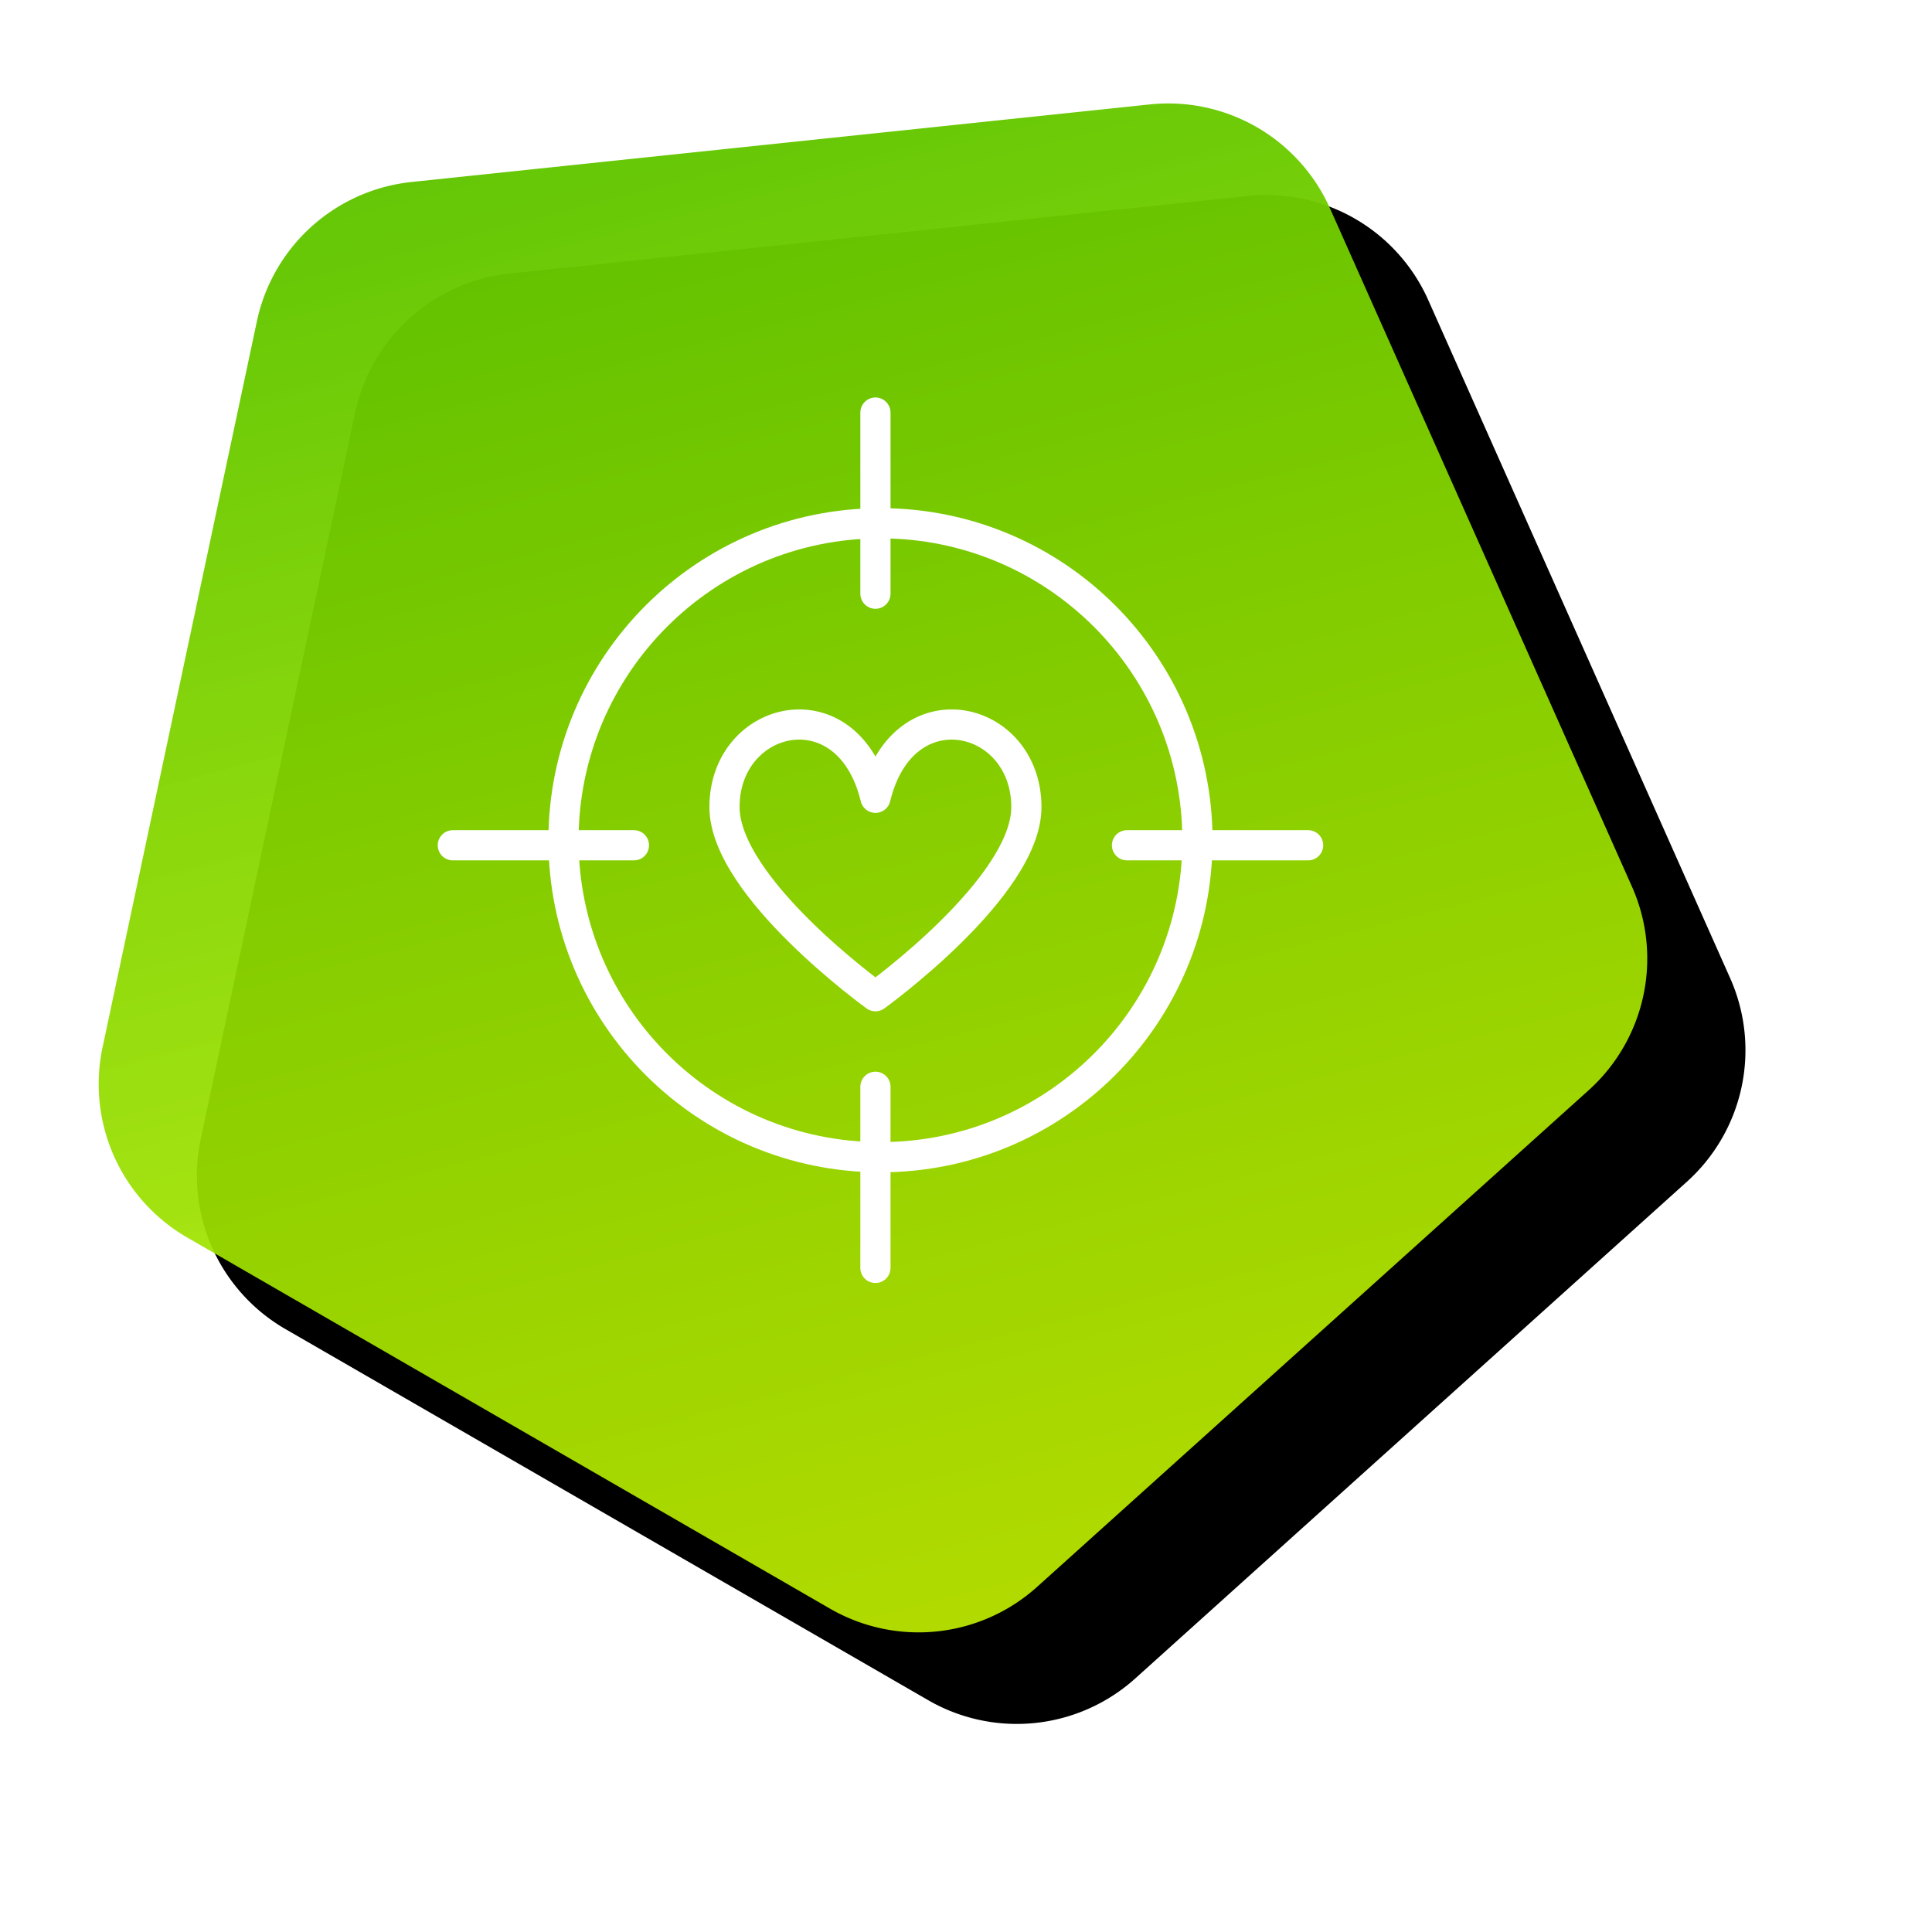
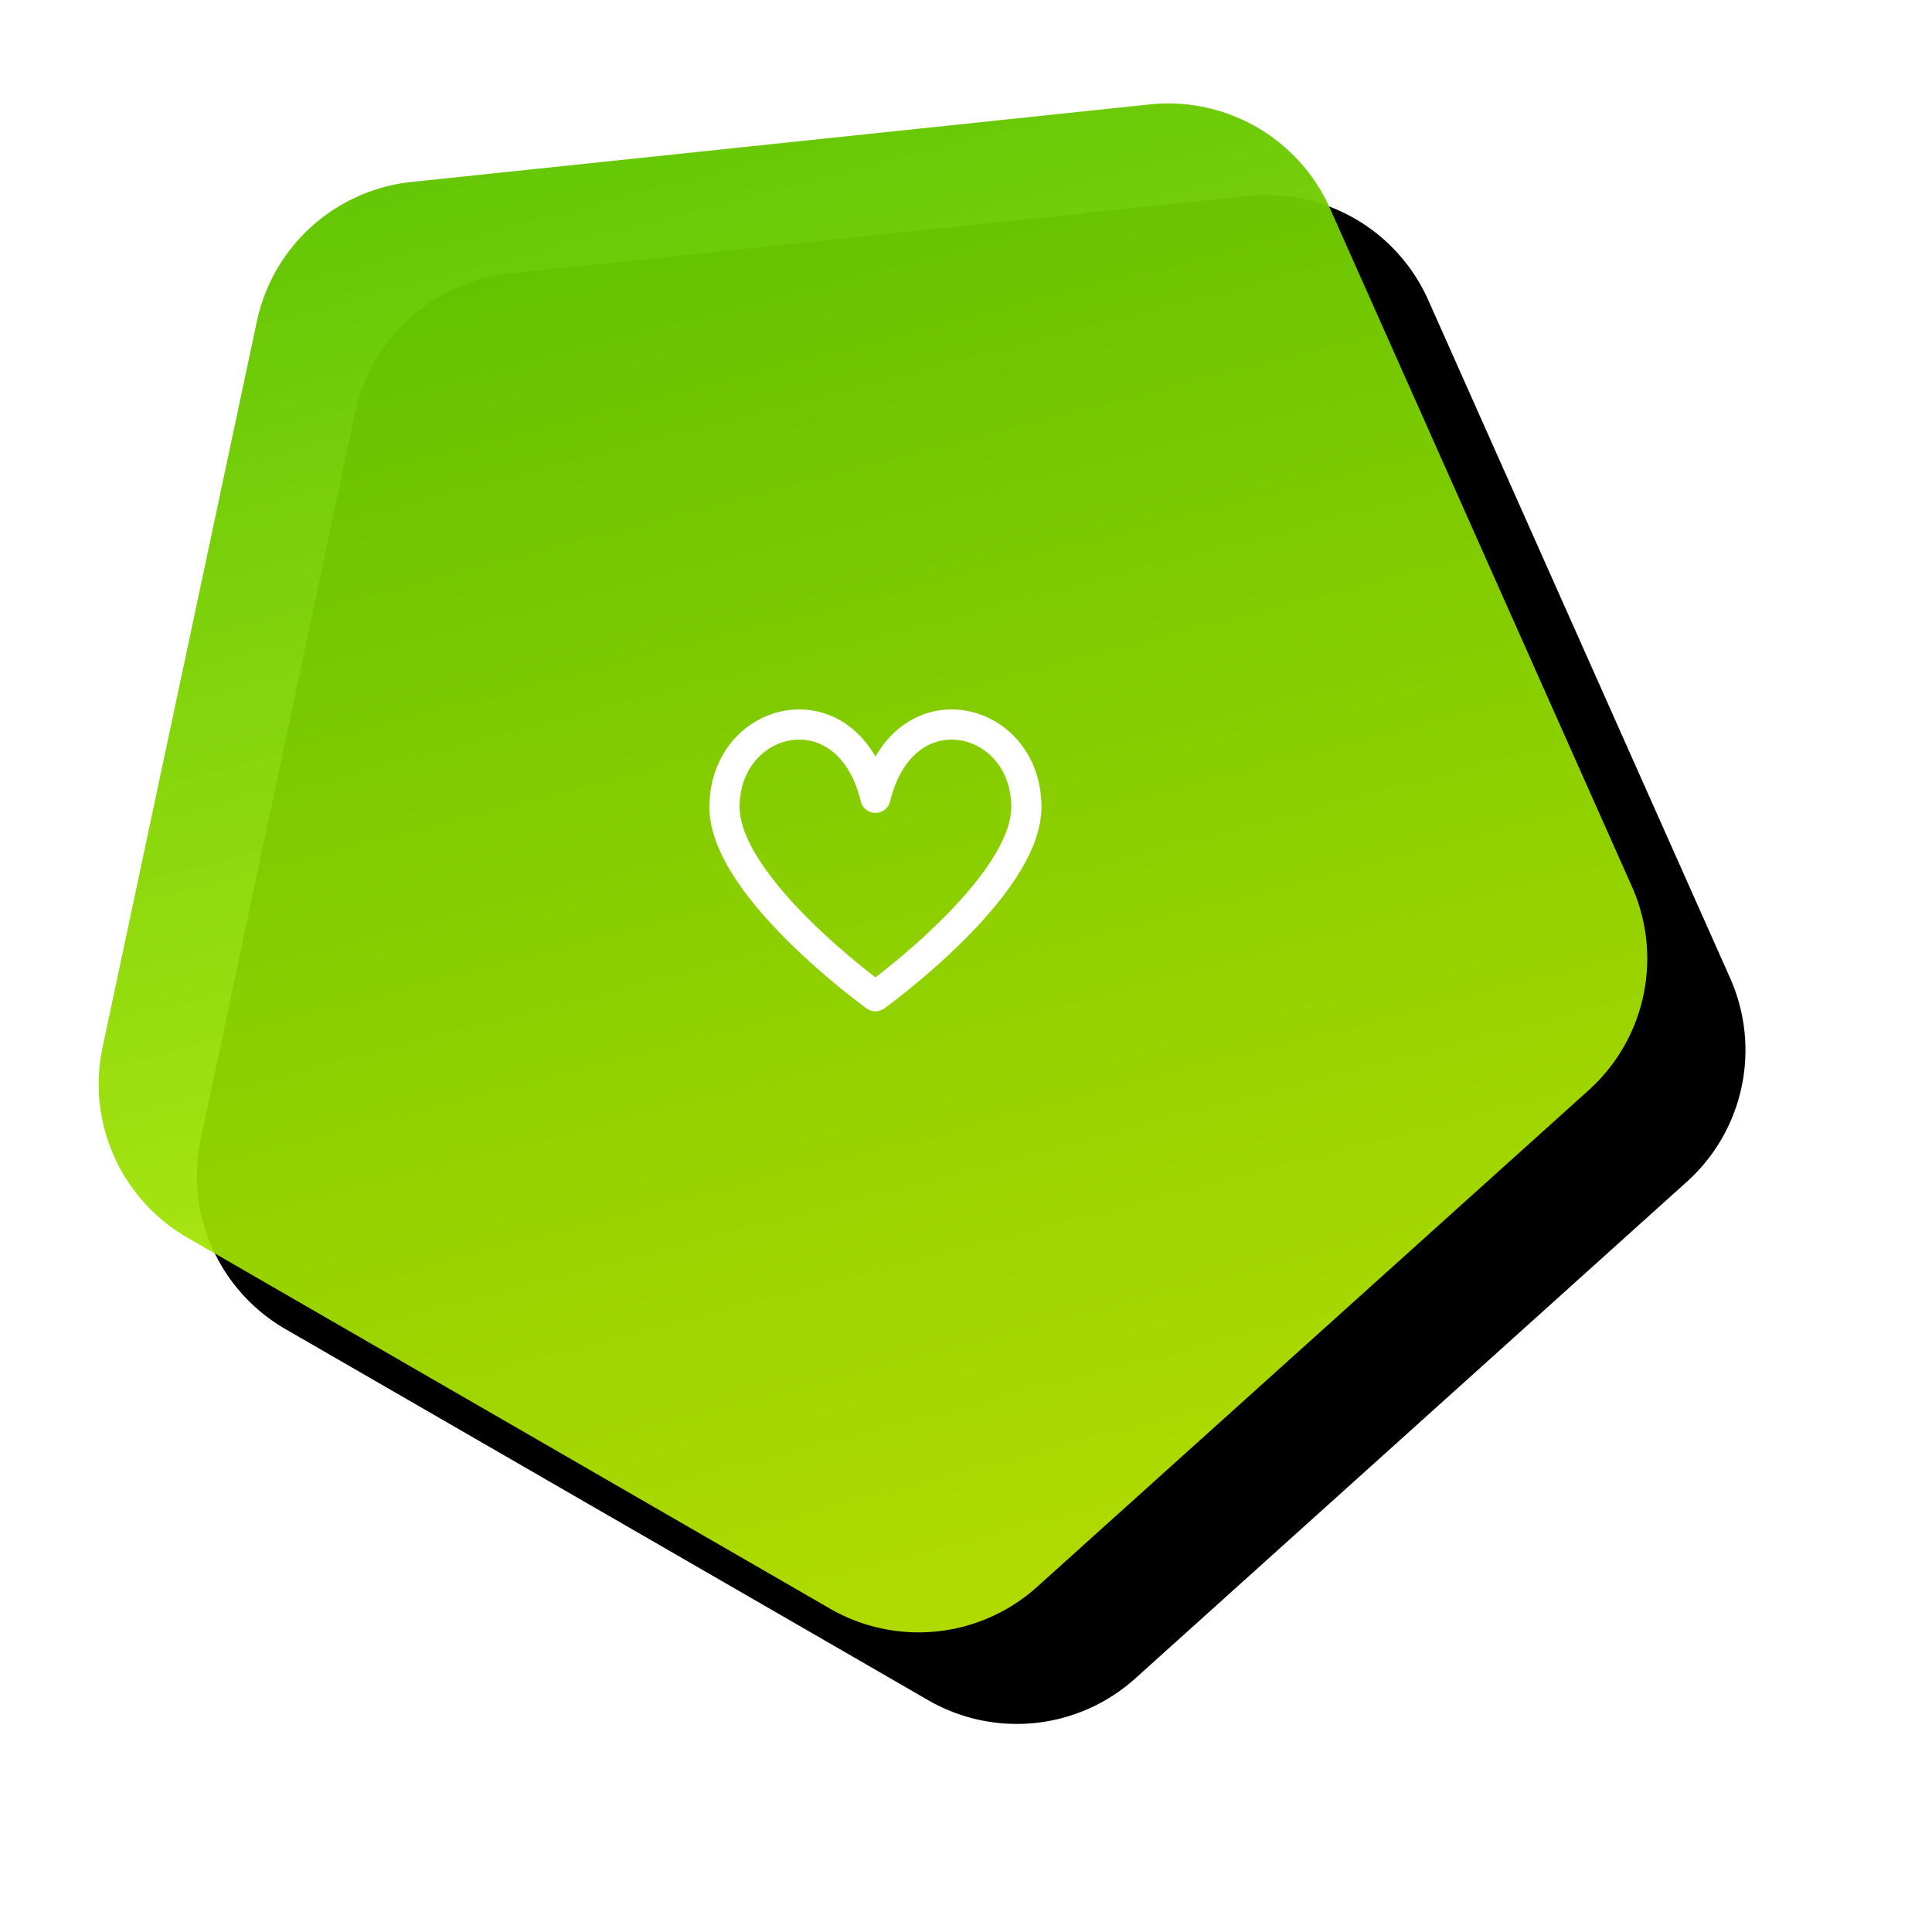
<svg xmlns="http://www.w3.org/2000/svg" xmlns:xlink="http://www.w3.org/1999/xlink" width="192" height="191">
  <defs>
    <linearGradient x1="13.756%" y1="-28.321%" x2="109.486%" y2="64.778%" id="c">
      <stop stop-color="#3CB500" offset="0%" />
      <stop stop-color="#C2F100" stop-opacity=".906" offset="100%" />
    </linearGradient>
    <filter x="-15.2%" y="-22.5%" width="147.2%" height="149.1%" filterUnits="objectBoundingBox" id="a">
      <feOffset dx="13" dy="3" in="SourceAlpha" result="shadowOffsetOuter1" />
      <feGaussianBlur stdDeviation="10" in="shadowOffsetOuter1" result="shadowBlurOuter1" />
      <feColorMatrix values="0 0 0 0 0.494 0 0 0 0 0.826 0 0 0 0 0.13 0 0 0 0.274 0" in="shadowBlurOuter1" />
    </filter>
    <path d="M115.07 32.038l59.674 43.355a17.6 17.6 0 016.393 19.678l-22.793 70.151a17.6 17.6 0 01-16.739 12.161H67.844a17.6 17.6 0 01-16.739-12.16L28.312 95.07a17.6 17.6 0 016.393-19.678L94.38 32.038a17.6 17.6 0 0120.69 0z" id="b" />
  </defs>
  <g fill="none" fill-rule="evenodd">
    <g transform="rotate(30 144.741 58.307)">
      <use fill="#000" filter="url(#a)" xlink:href="#b" />
      <use fill="url(#c)" xlink:href="#b" />
    </g>
    <g stroke="#FFF" stroke-linejoin="round" stroke-width="3">
-       <path d="M119 83.5c0 17.402-14.105 31.5-31.5 31.5S56 100.902 56 83.5C56 66.105 70.105 52 87.5 52S119 66.105 119 83.5h0zM87 41v18M45 84h18M87 126v-18M130 84h-18" stroke-linecap="round" />
      <path d="M87.002 99S102 88.202 102 80.199c0-9.229-12.273-12.151-14.998-.918C84.277 68.048 72 70.97 72 80.2 72 88.202 87.002 99 87.002 99h0z" />
    </g>
  </g>
</svg>